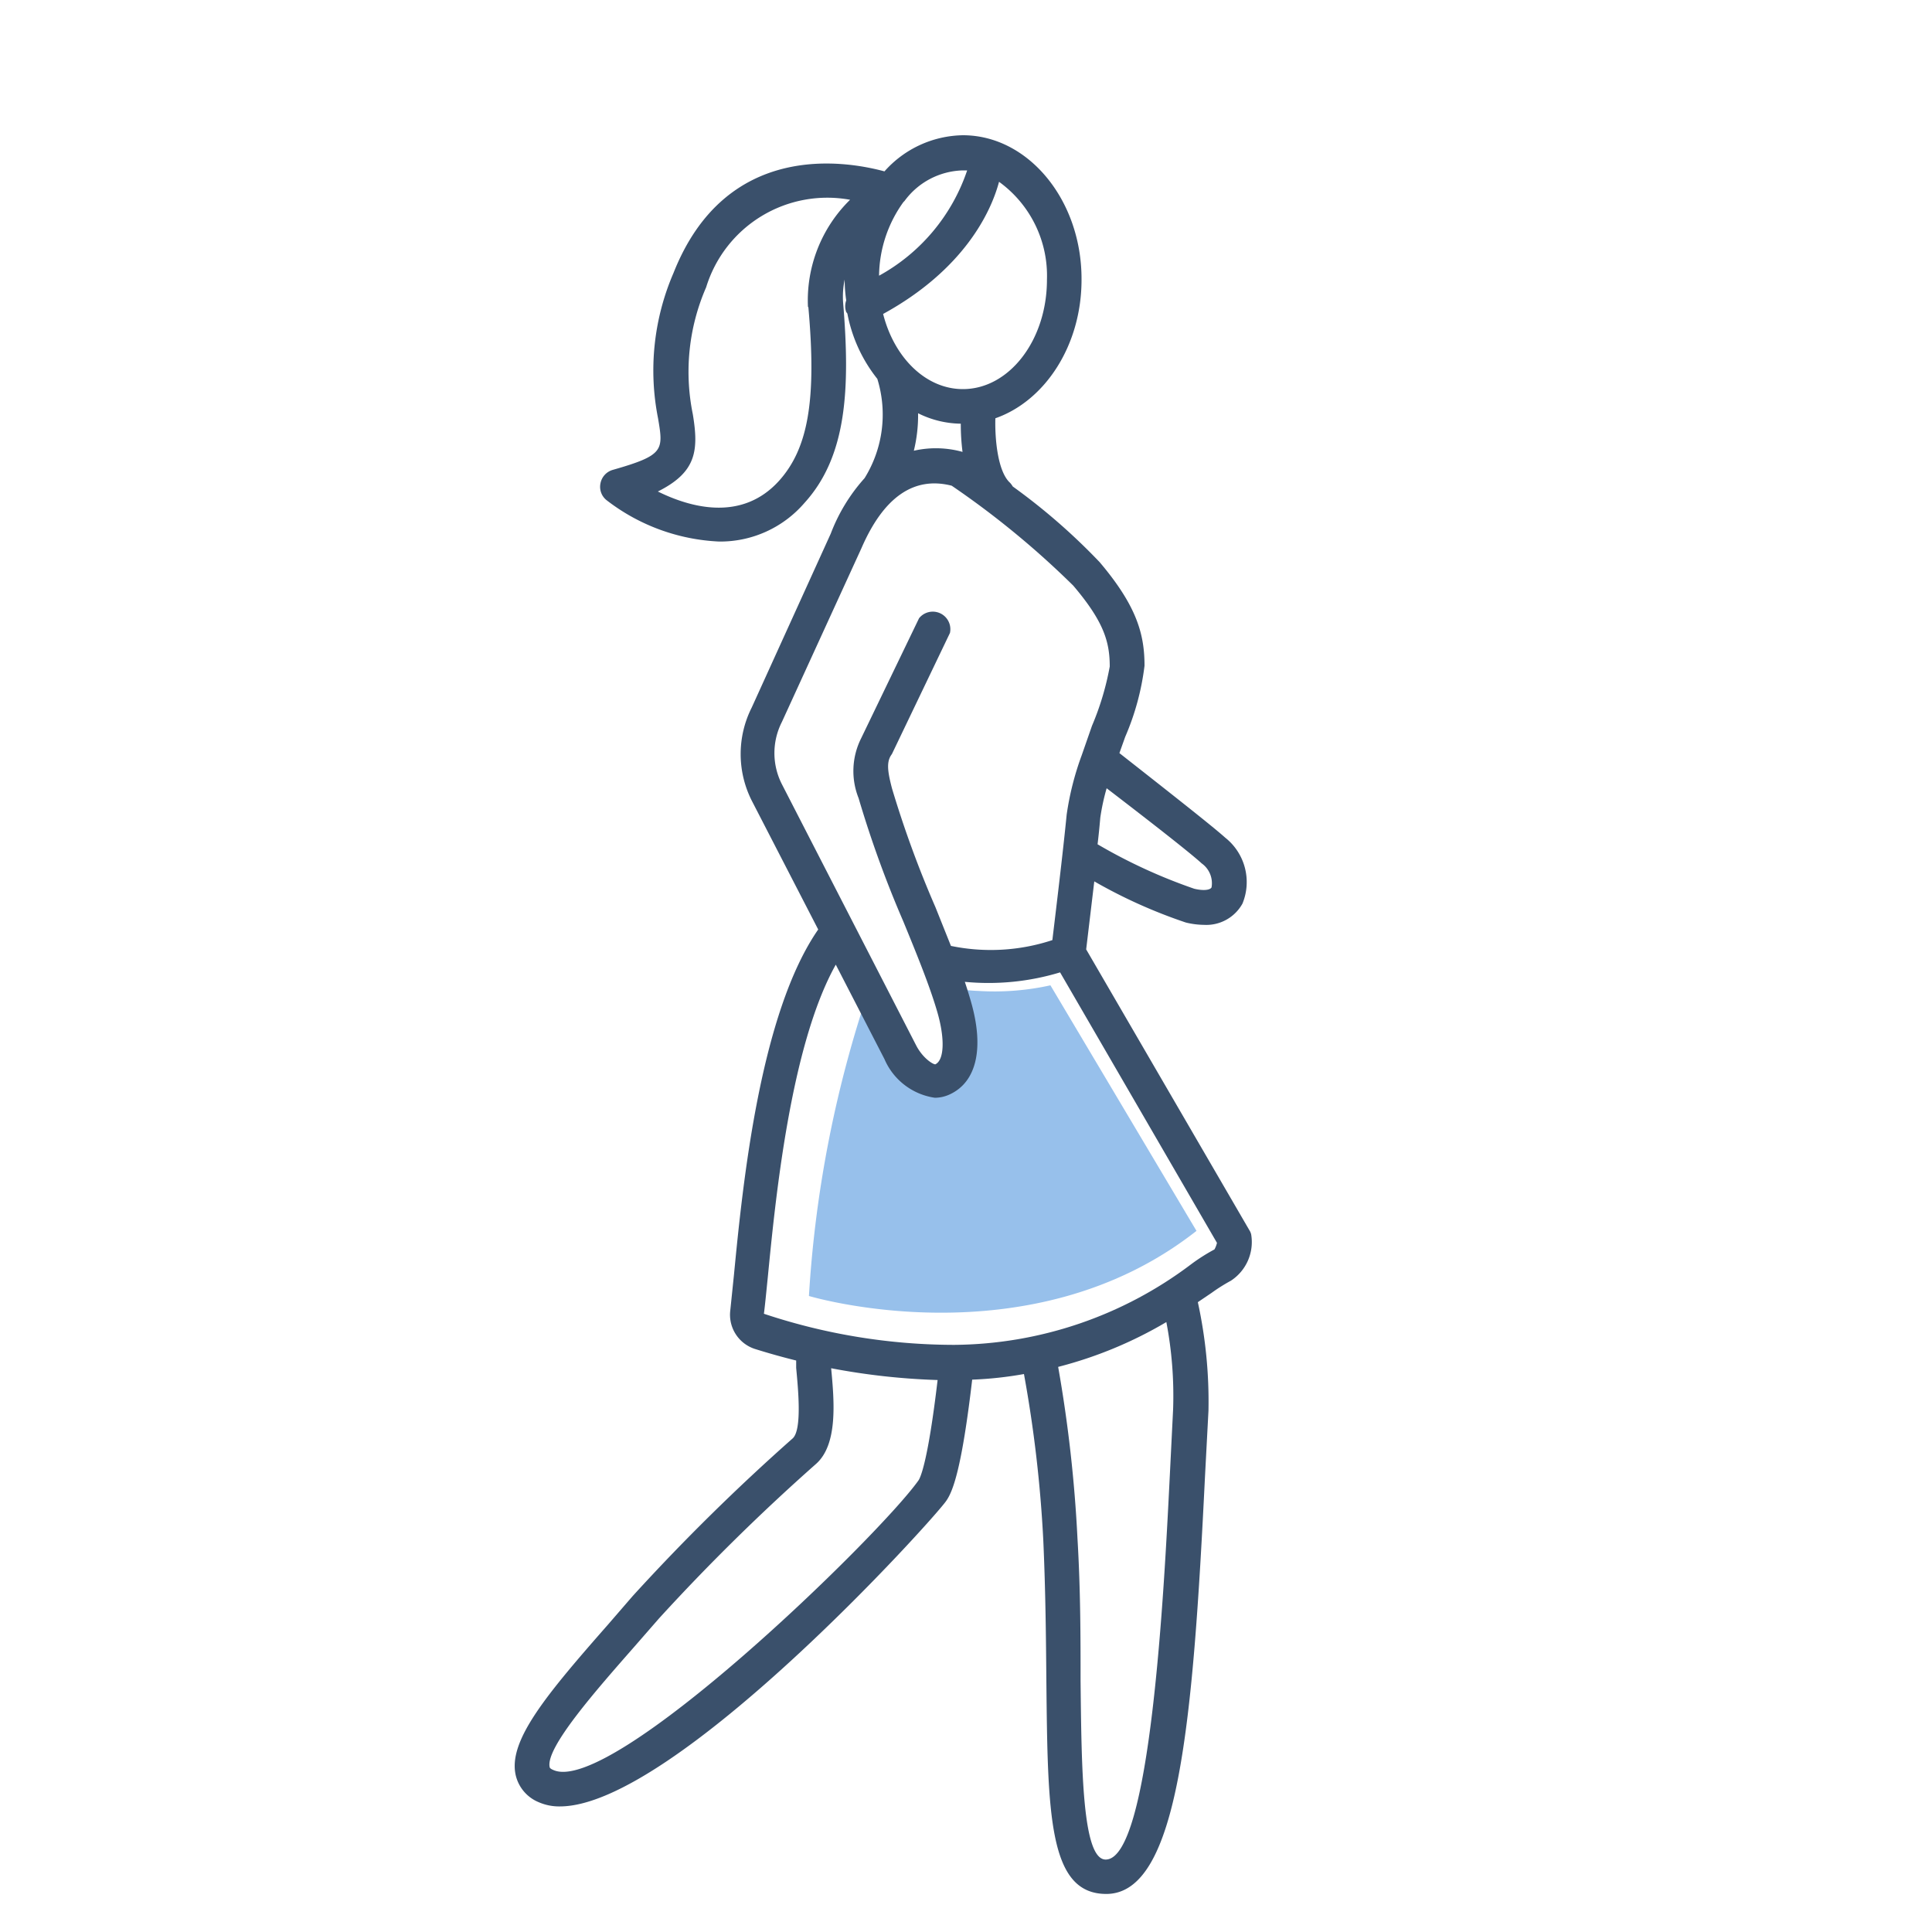
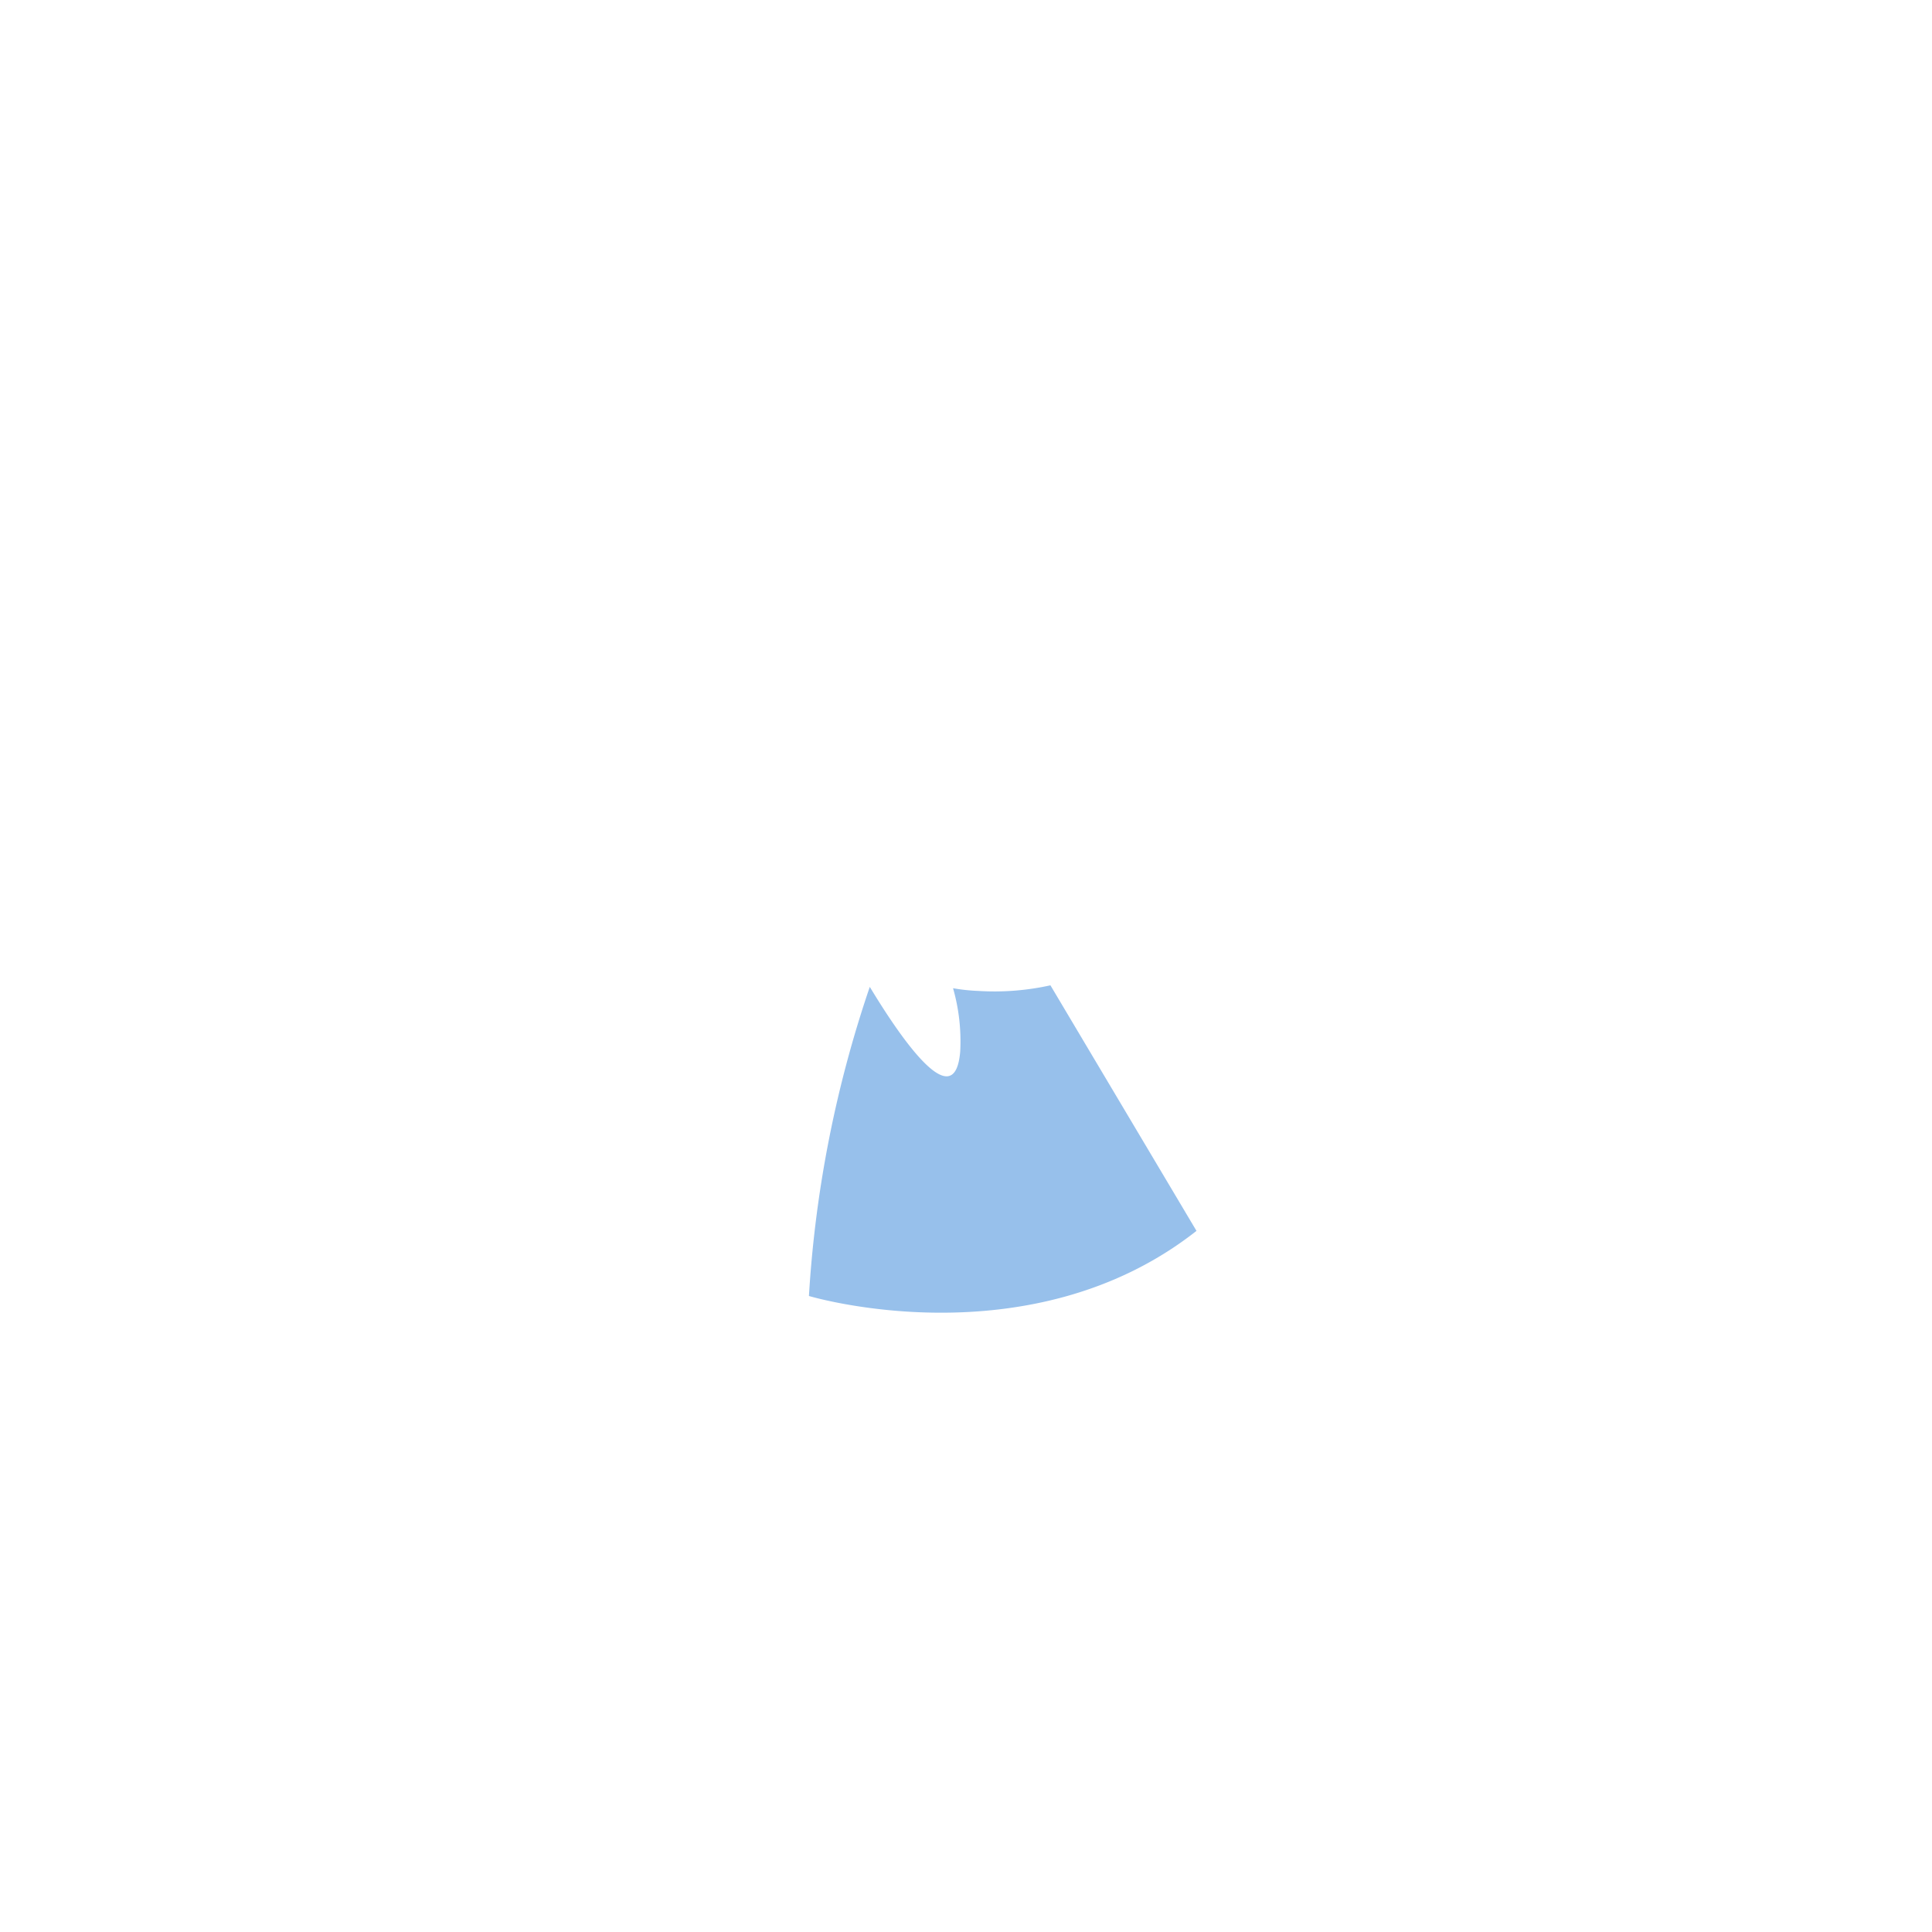
<svg xmlns="http://www.w3.org/2000/svg" height="100" width="100" viewBox="0 0 100 100">
  <path fill="#97C0EB" d="M61.93,63.71c-8.64,6.8-20.06,3.37-20.06,3.37a60.87,60.87,0,0,1,3.15-16c1.69,2.8,4.4,6.67,4.68,3.35a10,10,0,0,0-.37-3.28,9.68,9.68,0,0,0,1.3.14A13.41,13.41,0,0,0,54.37,51Z" />
-   <path fill="#3A506B" d="M64.76 63.89a.67.67 0 0 0-.09-.21l-8.45-14.54.42-3.52a26.34 26.34 0 0 0 4.74 2.13 4.09 4.09 0 0 0 .93.12 2.14 2.14 0 0 0 2-1.1 2.93 2.93 0 0 0-.89-3.41c-.6-.54-2.45-2-5.48-4.38l.3-.84a13.3 13.3 0 0 0 1-3.68c0-1.62-.39-3.08-2.32-5.36a32.1 32.1 0 0 0-4.5-3.92 1.15 1.15 0 0 0-.14-.19c-.65-.59-.79-2.32-.76-3.34 2.57-.9 4.46-3.77 4.46-7.17C56 10.37 53.23 7 49.84 7a5.54 5.54 0 0 0-4.06 1.87c-2-.54-8.2-1.62-10.92 5.26a12.71 12.71 0 0 0-.8 7.52c.28 1.66.32 1.91-2.34 2.67a.9.9 0 0 0-.64.7.88.88 0 0 0 .33.88 10.27 10.27 0 0 0 5.81 2.13 5.75 5.75 0 0 0 4.42-2c2.19-2.41 2.37-5.89 2-10.36a4.36 4.36 0 0 1 .08-1.2 7.62 7.62 0 0 0 .08 1.08.89.89 0 0 0 0 .6l.06.08a7.74 7.74 0 0 0 1.55 3.38 6.24 6.24 0 0 1-.66 5.14A9.15 9.15 0 0 0 43 27.62l-4.09 9a5.35 5.35 0 0 0 0 4.82l3.44 6.67c-3 4.33-3.9 13.08-4.36 17.87l-.19 1.84a1.86 1.86 0 0 0 1.27 2c.48.15 1.21.37 2.14.6v.38c.09 1 .32 3.19-.18 3.65a108.23 108.23 0 0 0-8.29 8.17l-1.28 1.48c-3.21 3.65-5.16 6-4.77 7.77a2 2 0 0 0 1.19 1.41 2.64 2.64 0 0 0 1.1.22c5.91 0 19.35-14.86 20-15.82.34-.49.8-1.65 1.34-6.27a19.22 19.22 0 0 0 2.68-.29 66.58 66.58 0 0 1 1 8.59c.12 2.66.14 5.13.16 7.32.07 6.87.11 11 3.1 11 3.76 0 4.49-9 5.11-21.6l.18-3.41A24.11 24.11 0 0 0 62 67.4l.71-.48a9.11 9.11 0 0 1 1-.63 2.39 2.39 0 0 0 1.05-2.4zm-2.56-19.2a1.26 1.26 0 0 1 .51 1.24c-.08.15-.45.18-.9.07a27.78 27.78 0 0 1-5-2.3 37.82 37.82 0 0 0 .14-1.37 11.24 11.24 0 0 1 .33-1.53c3.38 2.59 4.55 3.55 4.92 3.89zm-14.68-23.3a5.08 5.08 0 0 0 2.21.54 11.49 11.49 0 0 0 .09 1.46 5.14 5.14 0 0 0-2.52-.06 7.72 7.72 0 0 0 .22-1.94zm6.67-6.91c0 3.12-1.95 5.66-4.35 5.66-1.93 0-3.56-1.64-4.13-3.89 4.14-2.27 5.57-5.22 6-6.84a6 6 0 0 1 2.48 5.07zm-4.35-5.66h.22a9.78 9.78 0 0 1-4.56 5.45 6.63 6.63 0 0 1 1.26-3.81l.06-.06a3.86 3.86 0 0 1 3.02-1.58zm-8 7.07c.43 4.79 0 7.31-1.52 9-1.94 2.14-4.61 1.37-6.27.55 2-1 2.12-2.12 1.81-4a10.94 10.94 0 0 1 .69-6.57A6.56 6.56 0 0 1 44 10.34a7.29 7.29 0 0 0-2.18 5.55zm-1.37 21.48l4.12-9c1.15-2.65 2.72-3.73 4.67-3.23a45.24 45.24 0 0 1 6.29 5.17c1.59 1.87 1.89 2.92 1.89 4.19a14.44 14.44 0 0 1-.92 3.07l-.53 1.52a15 15 0 0 0-.78 3.08c-.18 1.85-.58 5.16-.74 6.49a10.18 10.18 0 0 1-5.25.3l-.8-2a54.61 54.61 0 0 1-2.25-6.15c-.22-.84-.29-1.33-.06-1.7l.06-.09 3-6.26a.91.91 0 0 0-1.6-.76l-3 6.22a3.78 3.78 0 0 0-.13 3.09 56.13 56.13 0 0 0 2.31 6.37c.71 1.73 1.38 3.37 1.77 4.72s.36 2.47-.11 2.69c-.13 0-.66-.33-1-1l-6.94-13.5a3.55 3.55 0 0 1 0-3.22zM28.63 91.61c-.17-.07-.18-.13-.18-.15-.22-1 2.43-4 4.36-6.2l1.3-1.49a107.11 107.11 0 0 1 8.13-8c1.12-1 .95-3.17.78-4.95a35.08 35.08 0 0 0 5.51.61c-.51 4.33-.91 5.1-1 5.21-2.08 2.92-15.91 16.36-18.9 14.97zm32.09-18.67l-.17 3.42c-.3 6-1 19.89-3.32 19.89-1.21 0-1.25-4.7-1.3-9.24 0-2.2 0-4.69-.16-7.38a71.1 71.1 0 0 0-1-8.88 21.46 21.46 0 0 0 5.6-2.32 20.3 20.3 0 0 1 .35 4.51zm2.14-8.27a9.62 9.62 0 0 0-1.21.77 20.59 20.59 0 0 1-12.27 4.17A31.22 31.22 0 0 1 39.54 68c.06-.46.12-1.1.2-1.88.39-4 1.17-12 3.52-16.19l2.52 4.89a3.36 3.36 0 0 0 2.61 2 1.85 1.85 0 0 0 .78-.18c1.39-.65 1.78-2.41 1.08-4.82a26.34 26.34 0 0 0-.31-1 12.78 12.78 0 0 0 4.93-.49l8.12 14a1.29 1.29 0 0 1-.13.34z" />
</svg>